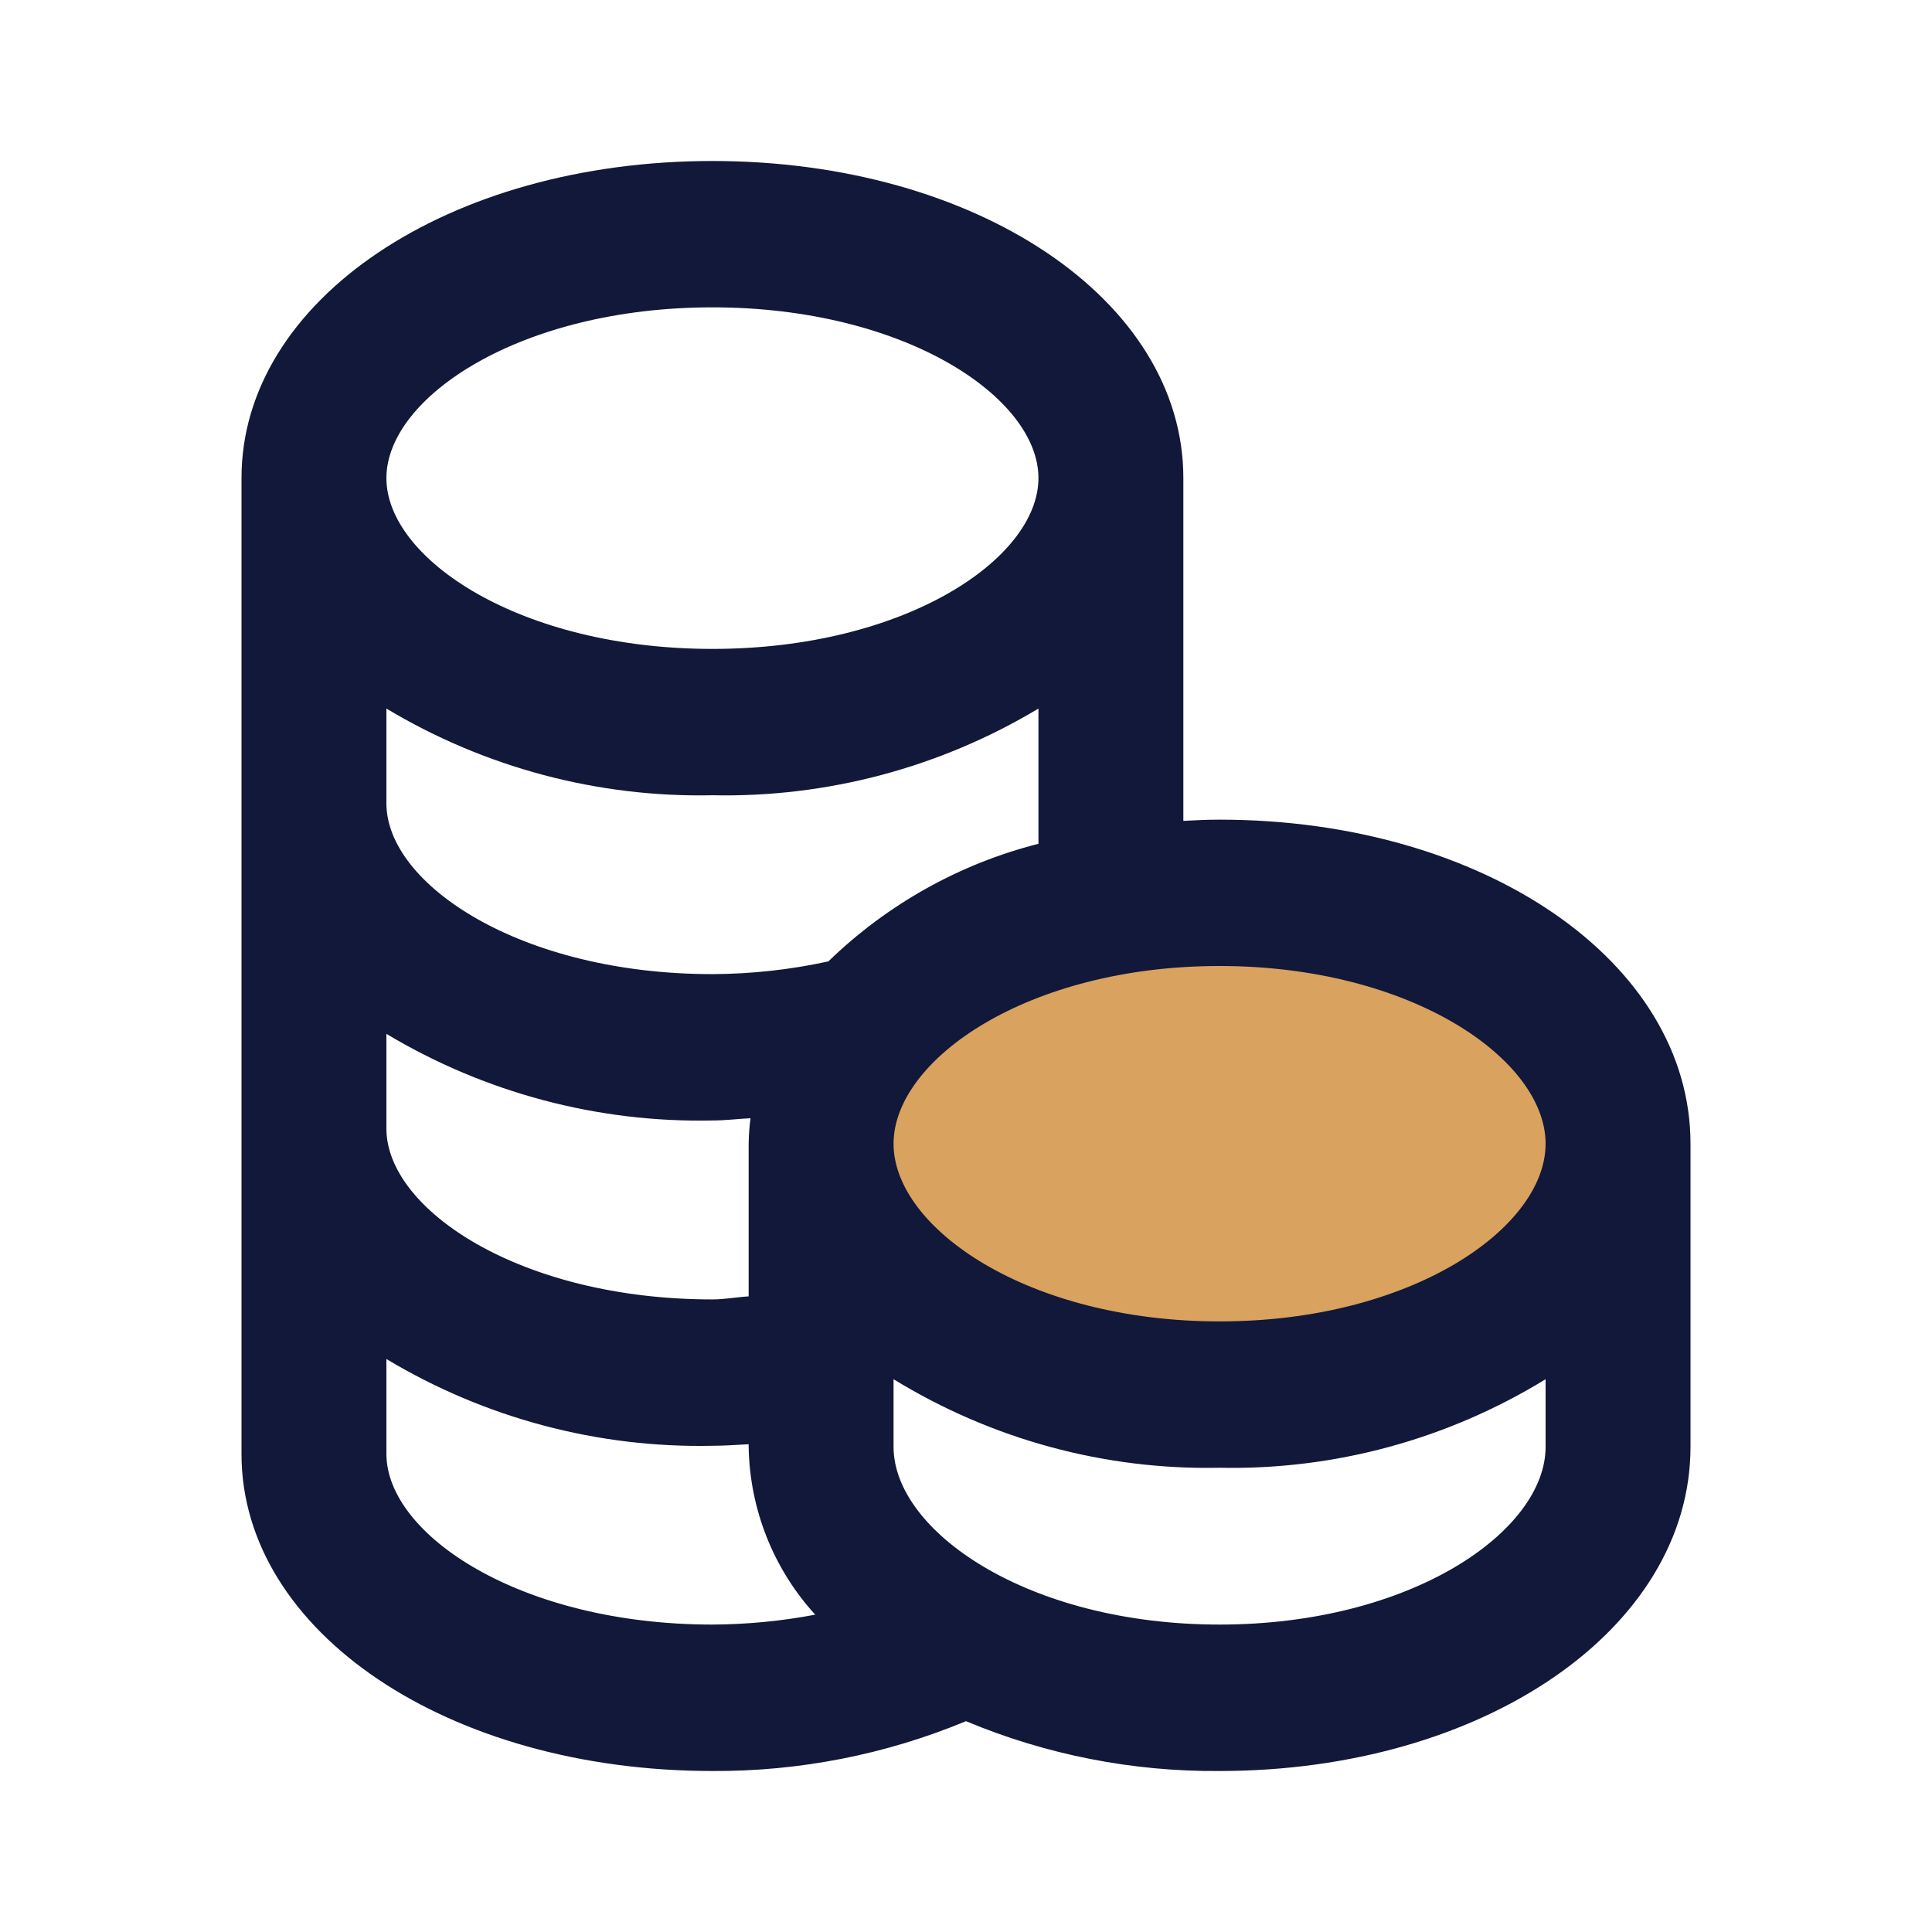
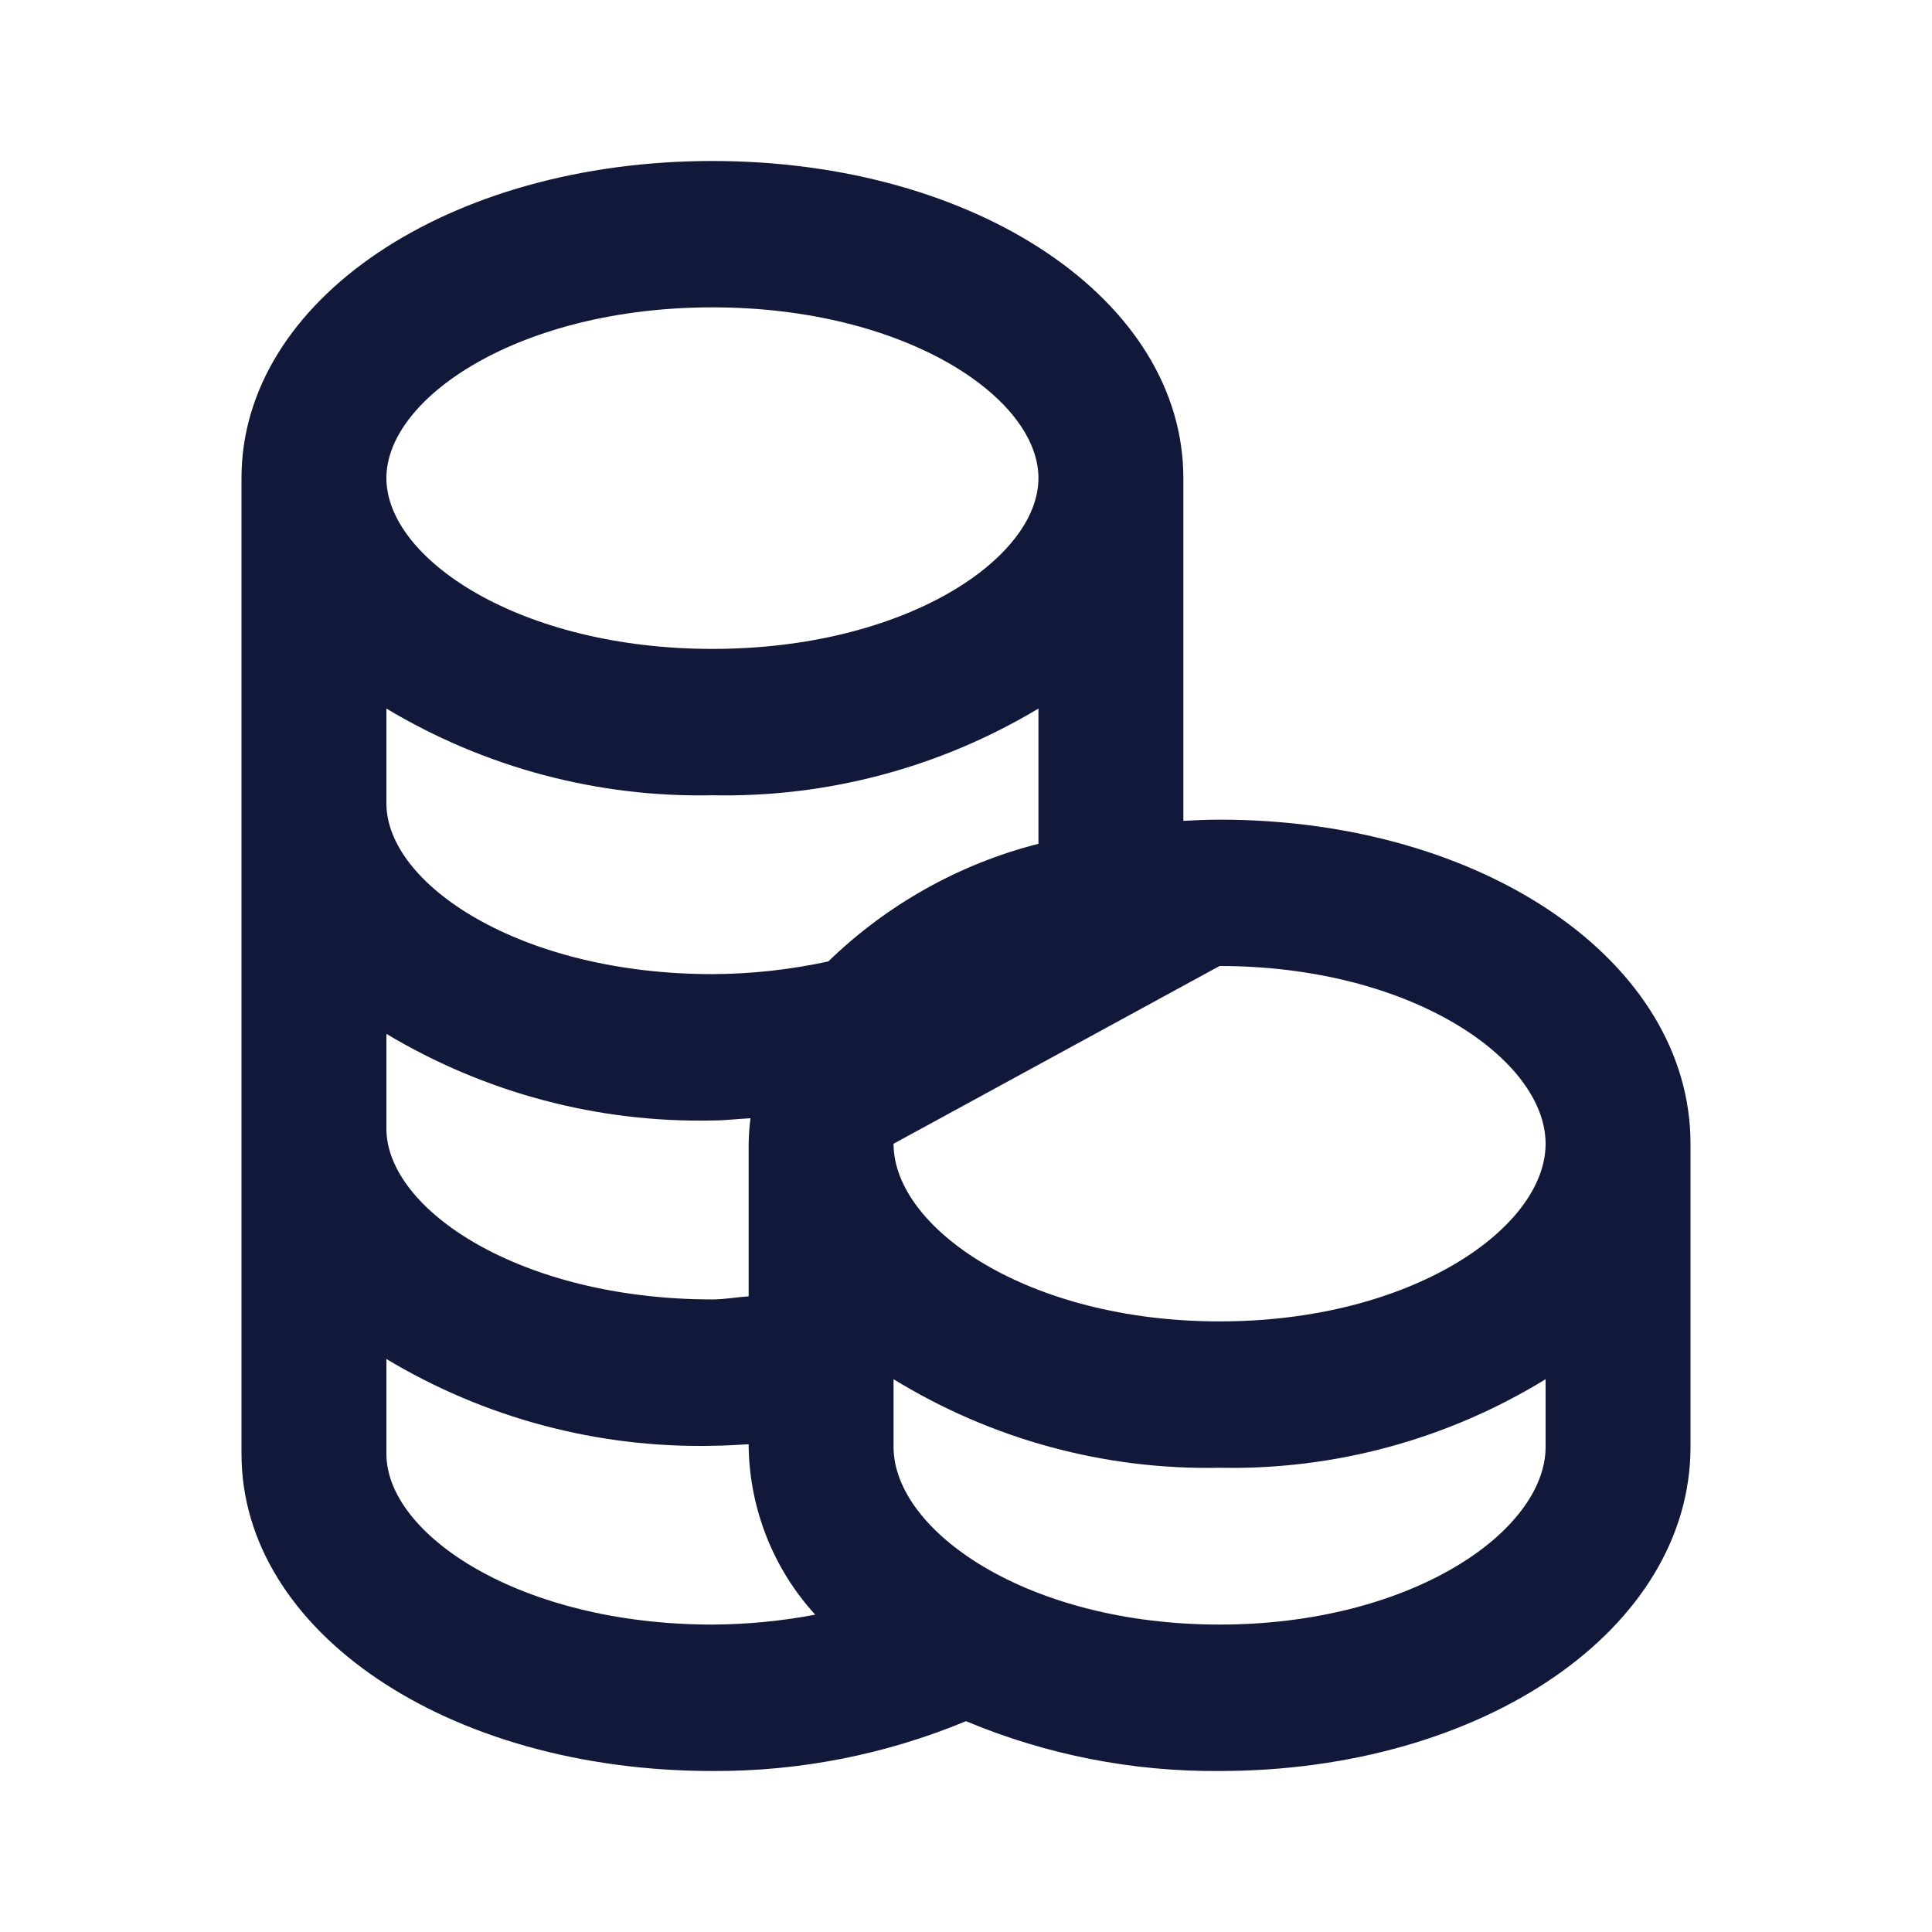
<svg xmlns="http://www.w3.org/2000/svg" width="24" height="24" viewBox="0 0 24 24" fill="none">
  <g clip-path="url(#clip0_1077_2074)">
-     <ellipse cx="15.5" cy="14" rx="4.5" ry="3" fill="#D9A25F" />
-     <path d="M8.85 22C9.93 22.006 11.001 21.796 12 21.381C12.998 21.799 14.07 22.009 15.15 22C18.431 22 21 20.231 21 17.973V14.208C21 11.95 18.431 10.182 15.15 10.182C14.998 10.182 14.849 10.189 14.7 10.197V5.939C14.7 3.727 12.13 2 8.85 2C5.57 2 3 3.727 3 5.939V18.061C3 20.272 5.57 22 8.85 22ZM19.2 17.973C19.2 19.018 17.537 20.181 15.15 20.181C12.763 20.181 11.1 19.018 11.1 17.973V17.133C12.319 17.881 13.724 18.263 15.15 18.233C16.576 18.263 17.981 17.881 19.2 17.133V17.973ZM15.15 12C17.537 12 19.2 13.164 19.2 14.208C19.2 15.253 17.537 16.415 15.15 16.415C12.763 16.415 11.1 15.252 11.1 14.208C11.1 13.165 12.763 12 15.15 12ZM8.85 3.818C11.237 3.818 12.9 4.936 12.9 5.939C12.9 6.942 11.237 8.061 8.85 8.061C6.463 8.061 4.8 6.943 4.8 5.939C4.8 4.936 6.463 3.818 8.85 3.818ZM4.8 8.802C6.024 9.536 7.427 9.909 8.85 9.879C10.273 9.909 11.676 9.536 12.9 8.802V10.482C11.919 10.731 11.02 11.235 10.29 11.943C9.817 12.046 9.334 12.099 8.85 12.101C6.463 12.101 4.8 10.983 4.8 9.98V8.802ZM4.8 12.843C6.024 13.576 7.427 13.949 8.85 13.919C9.01 13.919 9.165 13.899 9.323 13.891C9.309 13.996 9.302 14.102 9.3 14.208V16.104C9.149 16.113 9.003 16.142 8.85 16.142C6.463 16.142 4.8 15.024 4.8 14.02V12.843ZM4.8 16.882C6.024 17.617 7.427 17.99 8.85 17.96C9.001 17.96 9.15 17.948 9.3 17.941V17.973C9.313 18.747 9.607 19.489 10.127 20.058C9.706 20.138 9.279 20.179 8.85 20.181C6.463 20.181 4.8 19.063 4.8 18.06V16.882V16.882Z" fill="#111839" />
+     <path d="M8.85 22C9.93 22.006 11.001 21.796 12 21.381C12.998 21.799 14.07 22.009 15.15 22C18.431 22 21 20.231 21 17.973V14.208C21 11.95 18.431 10.182 15.15 10.182C14.998 10.182 14.849 10.189 14.7 10.197V5.939C14.7 3.727 12.13 2 8.85 2C5.57 2 3 3.727 3 5.939V18.061C3 20.272 5.57 22 8.85 22ZM19.2 17.973C19.2 19.018 17.537 20.181 15.15 20.181C12.763 20.181 11.1 19.018 11.1 17.973V17.133C12.319 17.881 13.724 18.263 15.15 18.233C16.576 18.263 17.981 17.881 19.2 17.133V17.973ZM15.15 12C17.537 12 19.2 13.164 19.2 14.208C19.2 15.253 17.537 16.415 15.15 16.415C12.763 16.415 11.1 15.252 11.1 14.208ZM8.85 3.818C11.237 3.818 12.9 4.936 12.9 5.939C12.9 6.942 11.237 8.061 8.85 8.061C6.463 8.061 4.8 6.943 4.8 5.939C4.8 4.936 6.463 3.818 8.85 3.818ZM4.8 8.802C6.024 9.536 7.427 9.909 8.85 9.879C10.273 9.909 11.676 9.536 12.9 8.802V10.482C11.919 10.731 11.02 11.235 10.29 11.943C9.817 12.046 9.334 12.099 8.85 12.101C6.463 12.101 4.8 10.983 4.8 9.98V8.802ZM4.8 12.843C6.024 13.576 7.427 13.949 8.85 13.919C9.01 13.919 9.165 13.899 9.323 13.891C9.309 13.996 9.302 14.102 9.3 14.208V16.104C9.149 16.113 9.003 16.142 8.85 16.142C6.463 16.142 4.8 15.024 4.8 14.02V12.843ZM4.8 16.882C6.024 17.617 7.427 17.99 8.85 17.96C9.001 17.96 9.15 17.948 9.3 17.941V17.973C9.313 18.747 9.607 19.489 10.127 20.058C9.706 20.138 9.279 20.179 8.85 20.181C6.463 20.181 4.8 19.063 4.8 18.06V16.882V16.882Z" fill="#111839" />
  </g>
  <defs>
    <clipPath id="clip0_1077_2074">
      <rect width="18" height="20" fill="white" transform="translate(3 2)" />
    </clipPath>
  </defs>
</svg>